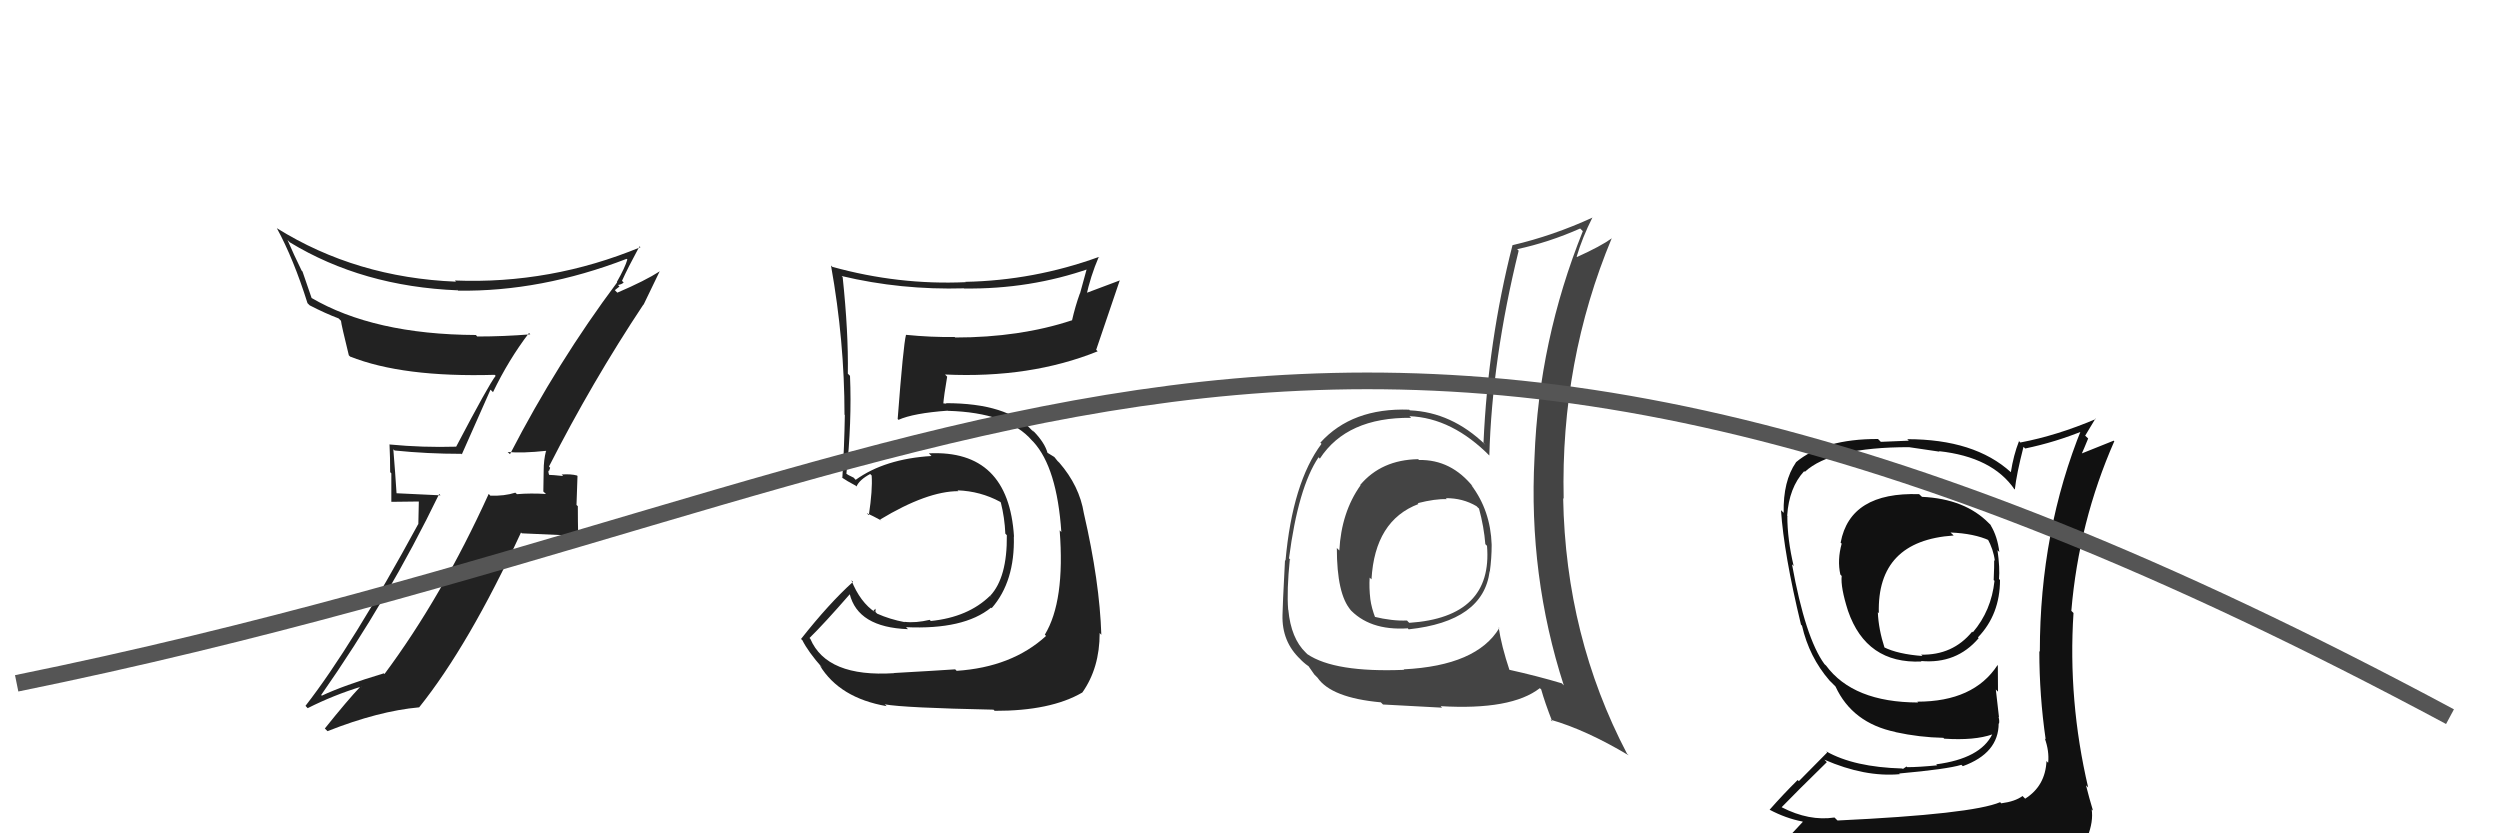
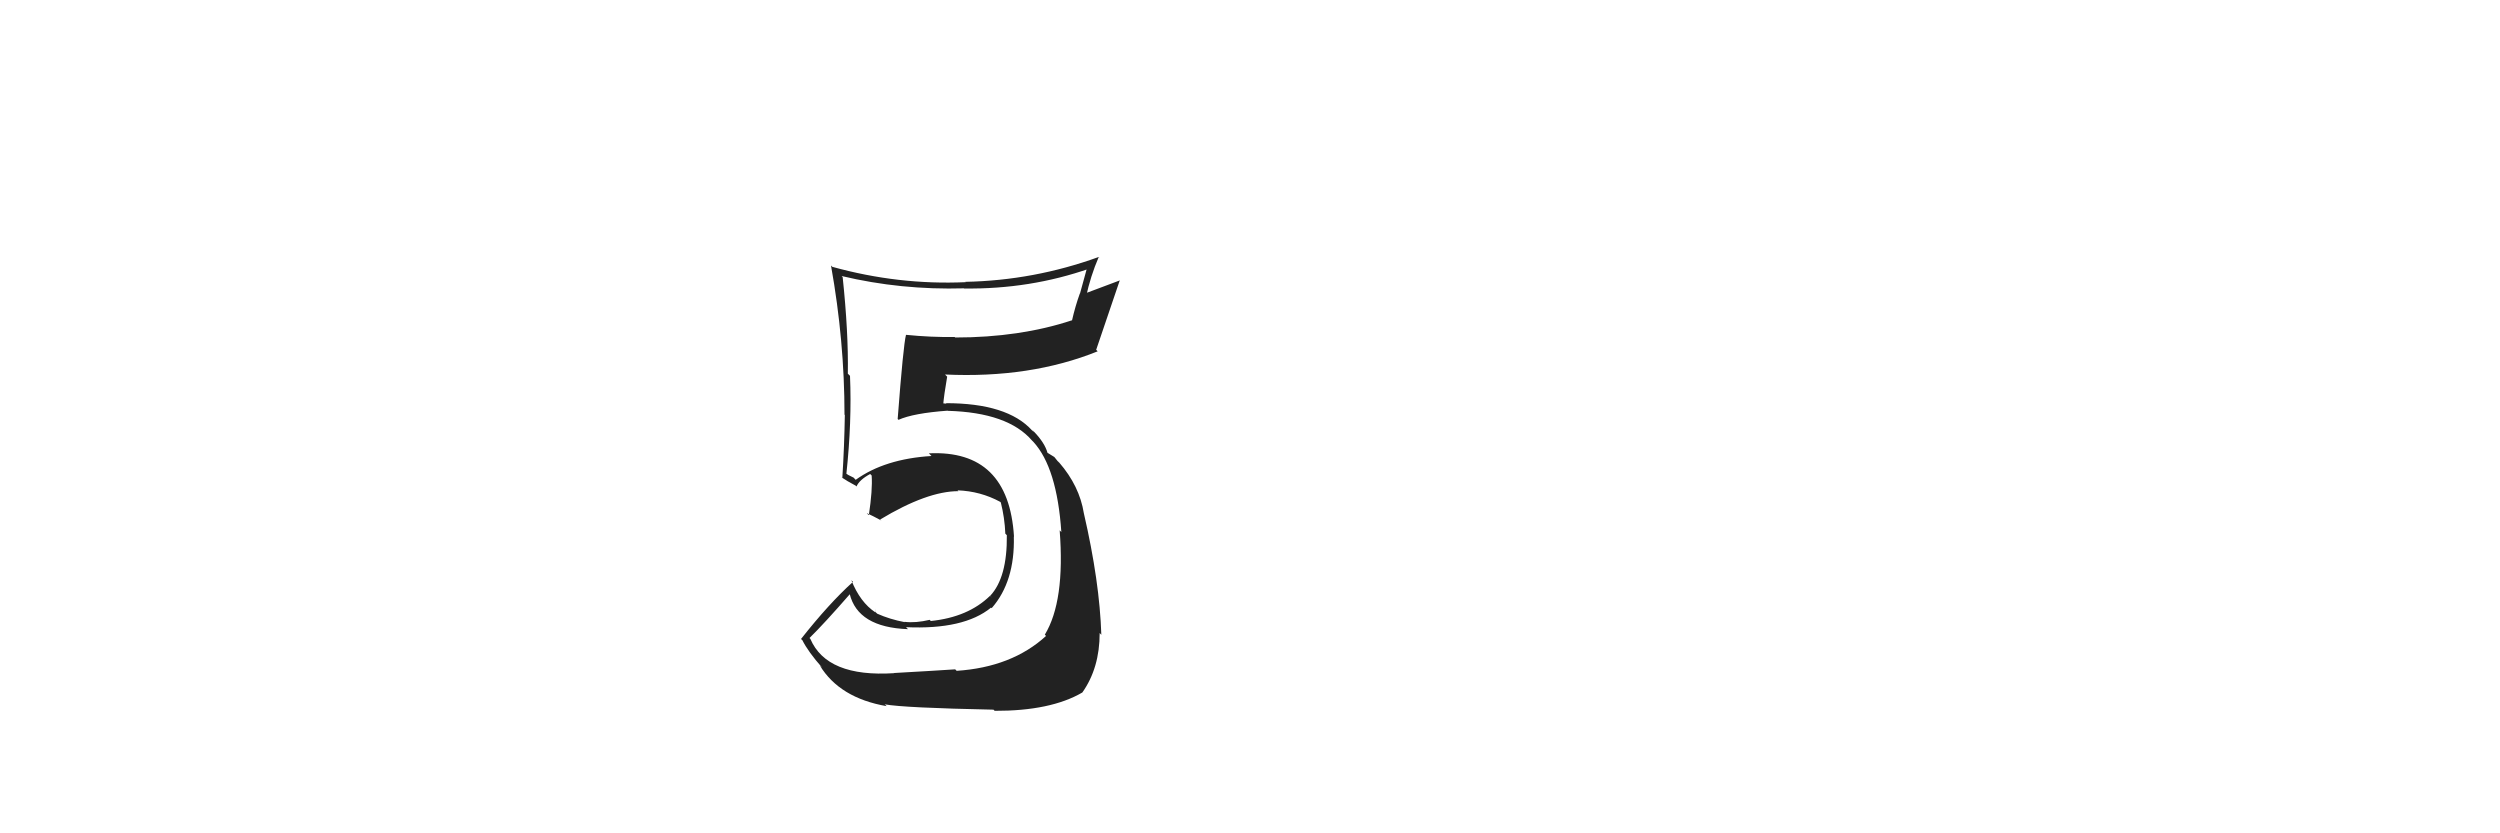
<svg xmlns="http://www.w3.org/2000/svg" width="150" height="50" viewBox="0,0,150,50">
-   <path fill="#444" d="M85.07 27.53L85.23 27.69L85.09 27.55Q82.88 27.59 81.61 29.10L81.74 29.22L81.63 29.12Q80.48 30.74 80.36 33.03L80.35 33.02L80.21 32.88Q80.21 35.66 81.05 36.61L81.03 36.59L80.93 36.49Q82.14 37.85 84.46 37.70L84.42 37.65L84.52 37.76Q89.00 37.28 89.38 34.27L89.47 34.37L89.39 34.29Q89.50 33.49 89.50 32.69L89.49 32.67L89.50 32.68Q89.43 30.63 88.28 29.11L88.42 29.24L88.41 29.24Q87.08 27.56 85.14 27.60ZM89.97 37.69L90.05 37.76L89.96 37.68Q88.60 39.94 84.23 40.16L84.18 40.12L84.25 40.19Q80.08 40.36 78.44 39.25L78.38 39.19L78.35 39.16Q77.46 38.31 77.30 36.59L77.29 36.58L77.29 36.58Q77.20 35.42 77.39 33.56L77.48 33.64L77.34 33.50Q77.89 29.26 79.11 27.44L79.14 27.46L79.19 27.52Q80.81 25.03 84.66 25.07L84.64 25.04L84.56 24.97Q87.14 25.07 89.42 27.39L89.49 27.46L89.36 27.33Q89.52 21.55 91.12 15.04L91.16 15.08L91.03 14.95Q92.94 14.54 94.81 13.71L94.87 13.77L94.97 13.87Q92.33 20.44 92.07 27.45L91.96 27.34L92.07 27.45Q91.70 34.54 93.83 41.13L93.89 41.19L93.71 41.00Q92.24 40.56 90.53 40.18L90.40 40.05L90.58 40.24Q90.08 38.74 89.92 37.64ZM93.13 43.29L93.10 43.25L93.03 43.18Q95.16 43.79 97.72 45.32L97.64 45.24L97.62 45.22Q93.94 38.19 93.79 29.89L93.88 29.99L93.82 29.93Q93.63 21.67 96.71 14.28L96.68 14.24L96.72 14.29Q96.06 14.77 94.62 15.42L94.61 15.41L94.60 15.40Q94.94 14.25 95.55 13.04L95.51 13.00L95.56 13.05Q93.19 14.14 90.75 14.71L90.83 14.79L90.75 14.71Q89.28 20.47 89.01 26.57L89.08 26.63L89.12 26.68Q87.10 24.73 84.59 24.62L84.50 24.53L84.55 24.58Q81.12 24.46 79.22 26.56L79.32 26.66L79.29 26.63Q77.55 28.96 77.13 33.64L77.09 33.60L77.10 33.61Q76.95 36.47 76.95 36.89L76.78 36.72L76.95 36.89Q76.90 38.51 78.04 39.57L78.06 39.60L78.01 39.55Q78.40 39.93 78.59 40.01L78.42 39.84L78.86 40.47L79.05 40.66Q79.88 41.87 82.85 42.14L82.98 42.27L82.98 42.27Q85.15 42.38 86.52 42.46L86.56 42.50L86.44 42.37Q90.68 42.62 92.39 41.29L92.50 41.39L92.47 41.36Q92.69 42.15 93.14 43.30ZM86.67 29.82L86.81 29.96L86.74 29.89Q87.76 29.88 88.59 30.37L88.70 30.48L88.74 30.51Q89.04 31.62 89.12 32.65L89.30 32.83L89.22 32.75Q89.58 37.03 84.56 37.37L84.50 37.32L84.42 37.23Q83.54 37.27 82.43 37.00L82.55 37.12L82.53 37.10Q82.29 36.48 82.22 35.95L82.24 35.97L82.22 35.95Q82.14 35.26 82.18 34.65L82.15 34.63L82.29 34.76Q82.49 31.23 85.11 30.24L85.17 30.30L85.06 30.19Q86.12 29.92 86.81 29.95Z" />
-   <path fill="#222" d="M53.66 40.39L53.61 40.35L53.65 40.39Q49.61 40.65 48.62 38.33L48.60 38.31L48.57 38.28Q49.44 37.43 51.00 35.64L50.99 35.63L50.98 35.63Q51.47 37.64 54.48 37.75L54.38 37.65L54.35 37.63Q57.83 37.79 59.46 36.46L59.43 36.43L59.50 36.49Q60.90 34.89 60.83 32.19L60.72 32.08L60.84 32.20Q60.52 26.97 55.73 27.20L55.85 27.32L55.89 27.36Q53.09 27.53 51.34 28.79L51.22 28.66L50.90 28.50L50.67 28.35L50.78 28.46Q51.12 25.29 51.00 22.55L50.94 22.49L50.87 22.42Q50.91 19.94 50.56 16.63L50.46 16.52L50.49 16.56Q54.05 17.41 57.85 17.30L57.94 17.38L57.87 17.31Q61.80 17.36 65.38 16.11L65.25 15.97L64.80 17.61L64.79 17.61Q64.51 18.39 64.32 19.23L64.19 19.10L64.31 19.22Q61.19 20.25 57.31 20.25L57.22 20.16L57.28 20.22Q55.85 20.24 54.36 20.09L54.40 20.13L54.36 20.09Q54.20 20.69 53.86 25.14L53.84 25.12L53.91 25.19Q54.80 24.79 56.86 24.64L56.79 24.57L56.87 24.65Q60.47 24.75 61.92 26.43L61.89 26.40L62.01 26.52Q63.42 28.07 63.68 31.92L63.62 31.86L63.58 31.82Q63.91 36.07 62.69 38.08L62.73 38.12L62.76 38.16Q60.71 40.03 57.40 40.25L57.36 40.21L57.31 40.16Q56.31 40.23 53.65 40.38ZM59.64 42.61L59.79 42.76L59.68 42.65Q63.04 42.66 64.94 41.55L64.99 41.60L64.94 41.55Q65.98 40.08 65.98 37.98L66.10 38.11L66.08 38.09Q65.98 34.90 65.03 30.79L64.98 30.74L65.03 30.79Q64.77 29.16 63.55 27.75L63.46 27.66L63.59 27.83L63.26 27.42L62.87 27.18L62.85 27.17Q62.69 26.58 62.04 25.90L61.93 25.79L62.04 25.93L61.92 25.82Q60.44 24.19 56.75 24.19L56.79 24.22L56.48 24.19L56.59 24.30Q56.64 23.70 56.83 22.60L56.85 22.62L56.70 22.47Q61.82 22.71 65.86 21.08L65.87 21.09L65.77 20.99Q66.24 19.63 67.19 16.81L67.20 16.82L64.99 17.65L65.16 17.82Q65.43 16.57 65.92 15.43L66.00 15.51L65.92 15.42Q62.03 16.83 57.92 16.91L58.00 16.99L57.94 16.93Q53.90 17.11 49.94 16.01L49.83 15.90L49.86 15.93Q50.67 20.46 50.67 24.88L50.56 24.77L50.69 24.90Q50.66 26.77 50.54 28.68L50.49 28.62L50.54 28.67Q50.78 28.84 51.36 29.15L51.30 29.09L51.39 29.19Q51.56 28.79 52.21 28.44L52.30 28.53L52.30 28.54Q52.36 29.39 52.13 30.91L52.02 30.81L52.01 30.79Q52.42 30.98 52.84 31.21L52.90 31.26L52.81 31.17Q55.63 29.47 57.50 29.47L57.48 29.45L57.45 29.42Q58.83 29.47 60.01 30.11L60.11 30.21L60.05 30.15Q60.28 31.07 60.32 32.02L60.49 32.19L60.41 32.11Q60.44 34.65 59.41 35.75L59.54 35.88L59.40 35.75Q58.09 37.03 55.85 37.26L55.79 37.20L55.78 37.19Q54.95 37.39 54.27 37.31L54.21 37.26L54.29 37.33Q53.39 37.16 52.63 36.82L52.53 36.72L52.53 36.52L52.41 36.64L52.52 36.74Q51.61 36.14 51.08 34.81L51.11 34.84L51.18 34.91Q49.74 36.21 48.06 38.34L48.05 38.33L48.14 38.41Q48.49 39.11 49.33 40.06L49.35 40.08L49.19 39.93Q50.38 41.88 53.20 42.37L53.12 42.29L53.08 42.26Q54.24 42.47 59.61 42.58Z" />
-   <path fill="#111" d="M115.18 29.68L115.21 29.71L115.15 29.65Q111.01 29.51 110.44 32.55L110.42 32.54L110.50 32.62Q110.23 33.60 110.42 34.47L110.55 34.61L110.50 34.56Q110.43 35.24 110.88 36.65L110.96 36.72L110.88 36.65Q111.98 39.84 115.29 39.69L115.33 39.73L115.26 39.66Q117.39 39.85 118.72 38.29L118.69 38.26L118.68 38.24Q120.00 36.86 120.00 34.80L119.82 34.62L119.94 34.75Q120.00 34.08 119.85 33.01L119.95 33.11L119.96 33.13Q119.85 32.18 119.43 31.50L119.49 31.55L119.34 31.40Q117.90 29.93 115.32 29.81ZM120.09 48.22L120.07 48.20L120.01 48.13Q118.32 48.85 110.25 49.23L110.07 49.05L110.07 49.05Q108.55 49.28 106.91 48.44L106.76 48.29L106.90 48.43Q107.78 47.52 109.61 45.73L109.55 45.67L109.46 45.58Q111.89 46.64 113.99 46.45L114.08 46.55L113.95 46.41Q116.84 46.15 117.68 45.89L117.65 45.86L117.77 45.97Q119.92 45.19 119.92 43.40L120.07 43.55L119.94 43.42Q119.98 43.24 119.91 43.01L119.94 43.04L119.75 41.37L119.88 41.50Q119.87 40.73 119.87 39.93L119.75 39.80L119.85 39.91Q118.42 42.10 115.04 42.10L115.10 42.16L115.09 42.15Q111.19 42.14 109.56 39.93L109.57 39.94L109.47 39.85Q108.32 38.28 107.52 33.86L107.58 33.92L107.62 33.96Q107.24 32.36 107.24 30.96L107.33 31.05L107.23 30.94Q107.34 29.26 108.25 28.27L108.22 28.24L108.29 28.31Q109.89 26.83 114.54 26.83L114.54 26.83L116.37 27.10L116.34 27.07Q119.54 27.42 120.87 29.36L120.79 29.28L120.89 29.37Q120.99 28.45 121.41 26.81L121.41 26.81L121.51 26.91Q123.34 26.53 125.09 25.81L124.95 25.67L124.93 25.64Q122.39 31.87 122.39 39.10L122.35 39.06L122.36 39.07Q122.36 41.74 122.74 44.36L122.73 44.35L122.69 44.31Q122.96 45.07 122.89 45.76L122.86 45.74L122.79 45.66Q122.72 47.16 121.51 47.92L121.36 47.77L121.35 47.76Q120.91 48.09 120.07 48.20ZM123.14 51.23L123.10 51.19L123.04 51.13Q124.45 51.13 125.21 50.18L125.30 50.27L125.25 50.21Q125.61 49.29 125.50 48.56L125.45 48.51L125.58 48.64Q125.35 47.88 125.16 47.12L125.31 47.27L125.29 47.25Q124.07 42.03 124.41 36.78L124.34 36.71L124.28 36.65Q124.73 31.31 126.86 26.47L126.82 26.44L124.65 27.31L124.80 27.46Q125.06 26.88 125.29 26.31L125.11 26.14L125.73 25.11L125.75 25.14Q123.43 26.13 121.22 26.55L121.04 26.36L121.14 26.47Q120.81 27.31 120.65 28.34L120.67 28.35L120.65 28.33Q118.47 26.35 114.43 26.35L114.53 26.44L112.85 26.51L112.68 26.34Q109.43 26.33 107.75 27.74L107.74 27.73L107.76 27.74Q106.98 28.86 107.02 30.77L106.97 30.72L106.86 30.61Q107.03 33.22 108.06 37.48L108.06 37.48L108.12 37.54Q108.55 39.42 109.77 40.83L109.66 40.72L110.10 41.16L110.11 41.17L110.13 41.19Q111.14 43.38 113.73 43.92L113.83 44.02L113.74 43.93Q115.16 44.24 116.60 44.27L116.59 44.26L116.65 44.32Q118.48 44.44 119.55 44.06L119.45 43.97L119.54 44.05Q118.83 45.51 116.17 45.86L116.25 45.94L116.23 45.92Q115.12 46.03 114.43 46.03L114.39 45.99L114.17 46.14L114.14 46.11Q111.24 46.03 109.57 45.08L109.63 45.15L107.93 46.87L107.86 46.80Q107.02 47.63 106.18 48.58L106.20 48.60L106.17 48.58Q107.15 49.10 108.14 49.29L108.17 49.31L107.32 50.22L107.34 50.24Q109.94 51.20 115.57 51.20L115.58 51.21L115.87 51.27L115.84 51.24Q119.41 51.20 122.99 51.08ZM117.05 31.96L117.15 32.07L117.03 31.95Q118.46 32.01 119.37 32.43L119.33 32.38L119.24 32.30Q119.61 32.97 119.69 33.65L119.70 33.66L119.65 33.61Q119.66 33.89 119.62 34.81L119.63 34.81L119.67 34.85Q119.48 36.64 118.37 37.94L118.42 37.98L118.33 37.90Q117.17 39.32 115.26 39.28L115.29 39.30L115.35 39.36Q113.87 39.25 113.03 38.83L112.98 38.78L113.08 38.89Q112.71 37.75 112.67 36.73L112.54 36.60L112.73 36.79Q112.61 32.44 117.22 32.13Z" />
-   <path fill="#222" d="M30.59 27.24L30.61 27.26L30.46 27.12Q31.35 27.20 32.76 27.05L32.81 27.10L32.76 27.06Q32.62 27.60 32.62 28.25L32.62 28.25L32.60 29.49L32.76 29.64Q31.85 29.58 31.02 29.65L30.94 29.58L30.92 29.56Q30.26 29.77 29.42 29.74L29.33 29.64L29.32 29.64Q26.50 35.83 23.07 40.44L23.05 40.42L23.03 40.40Q20.60 41.13 19.31 41.74L19.17 41.60L19.27 41.70Q23.31 35.92 26.35 29.64L26.43 29.72L23.69 29.59L23.80 29.70Q23.71 28.29 23.60 26.96L23.66 27.01L23.68 27.03Q25.63 27.23 27.68 27.23L27.71 27.26L29.43 23.38L29.58 23.53Q30.52 21.58 31.74 19.98L31.74 19.98L31.82 20.06Q30.23 20.19 28.63 20.19L28.60 20.15L28.55 20.10Q22.43 20.07 18.66 17.86L18.71 17.92L18.15 16.29L18.10 16.24Q17.63 15.28 17.25 14.40L17.42 14.57L17.39 14.54Q21.75 17.19 27.46 17.42L27.36 17.32L27.49 17.44Q32.46 17.51 37.60 15.53L37.68 15.61L37.64 15.57Q37.51 16.04 37.01 16.92L37.03 16.94L37.03 16.94Q33.45 21.73 30.60 27.25ZM38.52 18.19L38.61 18.29L39.59 16.26L39.60 16.27Q38.72 16.84 37.04 17.56L36.89 17.41L37.17 17.19L37.08 17.10Q37.31 17.06 37.42 16.95L37.37 16.90L37.32 16.85Q37.65 16.11 38.37 14.78L38.46 14.86L38.43 14.83Q33.04 17.06 27.29 16.83L27.46 17.00L27.36 16.90Q21.37 16.66 16.61 13.69L16.68 13.75L16.61 13.69Q17.61 15.52 18.45 18.19L18.49 18.23L18.58 18.32Q19.53 18.81 20.33 19.11L20.29 19.08L20.46 19.25Q20.47 19.45 20.93 21.32L21.07 21.45L21.00 21.39Q24.16 22.65 29.68 22.49L29.60 22.41L29.74 22.55Q29.35 23.03 27.37 26.80L27.49 26.93L27.37 26.80Q25.37 26.86 23.39 26.67L23.39 26.67L23.37 26.65Q23.41 27.46 23.41 28.33L23.48 28.40L23.48 30.11L25.13 30.09L25.10 31.46L25.09 31.45Q21.11 38.78 18.33 42.35L18.46 42.49L18.46 42.49Q20.03 41.70 21.67 41.20L21.71 41.25L21.64 41.18Q20.86 42.00 19.49 43.71L19.51 43.73L19.65 43.87Q22.71 42.66 25.15 42.44L25.11 42.40L25.15 42.44Q28.13 38.72 31.26 31.95L31.31 32.00L34.69 32.15L34.69 32.14Q34.67 31.29 34.67 30.37L34.59 30.30L34.65 28.56L34.62 28.53Q34.25 28.43 33.70 28.47L33.78 28.55L33.78 28.56Q33.13 28.49 32.86 28.49L32.88 28.51L33.04 28.67Q32.87 28.38 32.91 28.23L32.94 28.26L33.01 28.07L32.94 27.99Q35.52 22.92 38.60 18.28Z" />
-   <path d="M1 41 C60 29,78 6,147 43" stroke="#555" fill="none" />
+   <path fill="#222" d="M53.66 40.39L53.61 40.35L53.65 40.39Q49.61 40.65 48.62 38.33L48.60 38.31L48.57 38.28Q49.44 37.43 51.00 35.64L50.99 35.63L50.98 35.63Q51.47 37.64 54.48 37.75L54.38 37.65L54.35 37.63Q57.83 37.79 59.46 36.46L59.43 36.43L59.50 36.49Q60.90 34.89 60.83 32.19L60.72 32.08L60.84 32.20Q60.52 26.97 55.73 27.20L55.85 27.32L55.89 27.36Q53.09 27.53 51.34 28.79L51.22 28.66L50.90 28.50L50.67 28.35L50.78 28.46Q51.12 25.29 51.00 22.55L50.94 22.49L50.87 22.42Q50.91 19.94 50.56 16.63L50.46 16.52L50.49 16.56Q54.05 17.41 57.85 17.30L57.94 17.38L57.87 17.31Q61.80 17.36 65.38 16.11L65.25 15.97L64.80 17.61L64.79 17.61Q64.51 18.39 64.32 19.23L64.19 19.10L64.31 19.22Q61.19 20.25 57.31 20.25L57.22 20.16L57.28 20.22Q55.85 20.24 54.36 20.09L54.40 20.13L54.36 20.09Q54.20 20.69 53.86 25.14L53.84 25.12L53.91 25.19Q54.80 24.79 56.86 24.64L56.79 24.57L56.87 24.65Q60.47 24.75 61.92 26.43L61.89 26.40L62.01 26.52Q63.42 28.07 63.68 31.92L63.62 31.86L63.58 31.82Q63.91 36.07 62.69 38.08L62.73 38.12L62.76 38.16Q60.71 40.03 57.40 40.25L57.36 40.21L57.31 40.16Q56.31 40.23 53.65 40.38ZM59.64 42.61L59.79 42.76L59.68 42.65Q63.04 42.66 64.94 41.55L64.99 41.60L64.94 41.55Q65.98 40.08 65.98 37.98L66.10 38.11L66.08 38.09Q65.98 34.90 65.03 30.79L64.98 30.74L65.03 30.79Q64.77 29.16 63.55 27.75L63.46 27.66L63.59 27.83L63.26 27.42L62.87 27.18L62.85 27.17Q62.69 26.58 62.04 25.90L61.93 25.79L62.04 25.93L61.92 25.82Q60.44 24.19 56.75 24.19L56.79 24.22L56.48 24.19L56.59 24.30Q56.64 23.70 56.83 22.60L56.85 22.62L56.70 22.47Q61.82 22.71 65.86 21.08L65.87 21.09L65.77 20.99Q66.24 19.63 67.19 16.81L67.20 16.82L64.99 17.65L65.16 17.82Q65.43 16.57 65.92 15.43L66.00 15.51L65.92 15.42Q62.03 16.83 57.92 16.91L58.00 16.99L57.94 16.93Q53.90 17.11 49.94 16.01L49.83 15.90L49.86 15.93Q50.67 20.46 50.67 24.88L50.56 24.77L50.69 24.90Q50.66 26.77 50.54 28.68L50.49 28.62L50.54 28.67Q50.78 28.84 51.36 29.15L51.30 29.09L51.39 29.19Q51.56 28.79 52.21 28.44L52.30 28.53L52.30 28.54Q52.36 29.39 52.13 30.91L52.02 30.81L52.01 30.79Q52.42 30.98 52.84 31.21L52.90 31.26L52.81 31.17Q55.63 29.47 57.50 29.47L57.48 29.45L57.45 29.42Q58.83 29.47 60.01 30.11L60.11 30.21L60.05 30.15Q60.28 31.07 60.32 32.02L60.49 32.19L60.41 32.11Q60.44 34.65 59.41 35.75L59.54 35.88L59.40 35.75Q58.09 37.03 55.85 37.26L55.79 37.20L55.78 37.19Q54.95 37.39 54.27 37.31L54.21 37.26L54.29 37.33Q53.39 37.16 52.63 36.82L52.53 36.72L52.53 36.52L52.52 36.74Q51.61 36.14 51.08 34.81L51.11 34.84L51.18 34.91Q49.74 36.21 48.06 38.34L48.05 38.33L48.14 38.41Q48.49 39.11 49.33 40.06L49.35 40.08L49.19 39.93Q50.38 41.88 53.20 42.37L53.12 42.29L53.08 42.26Q54.24 42.47 59.61 42.58Z" />
</svg>